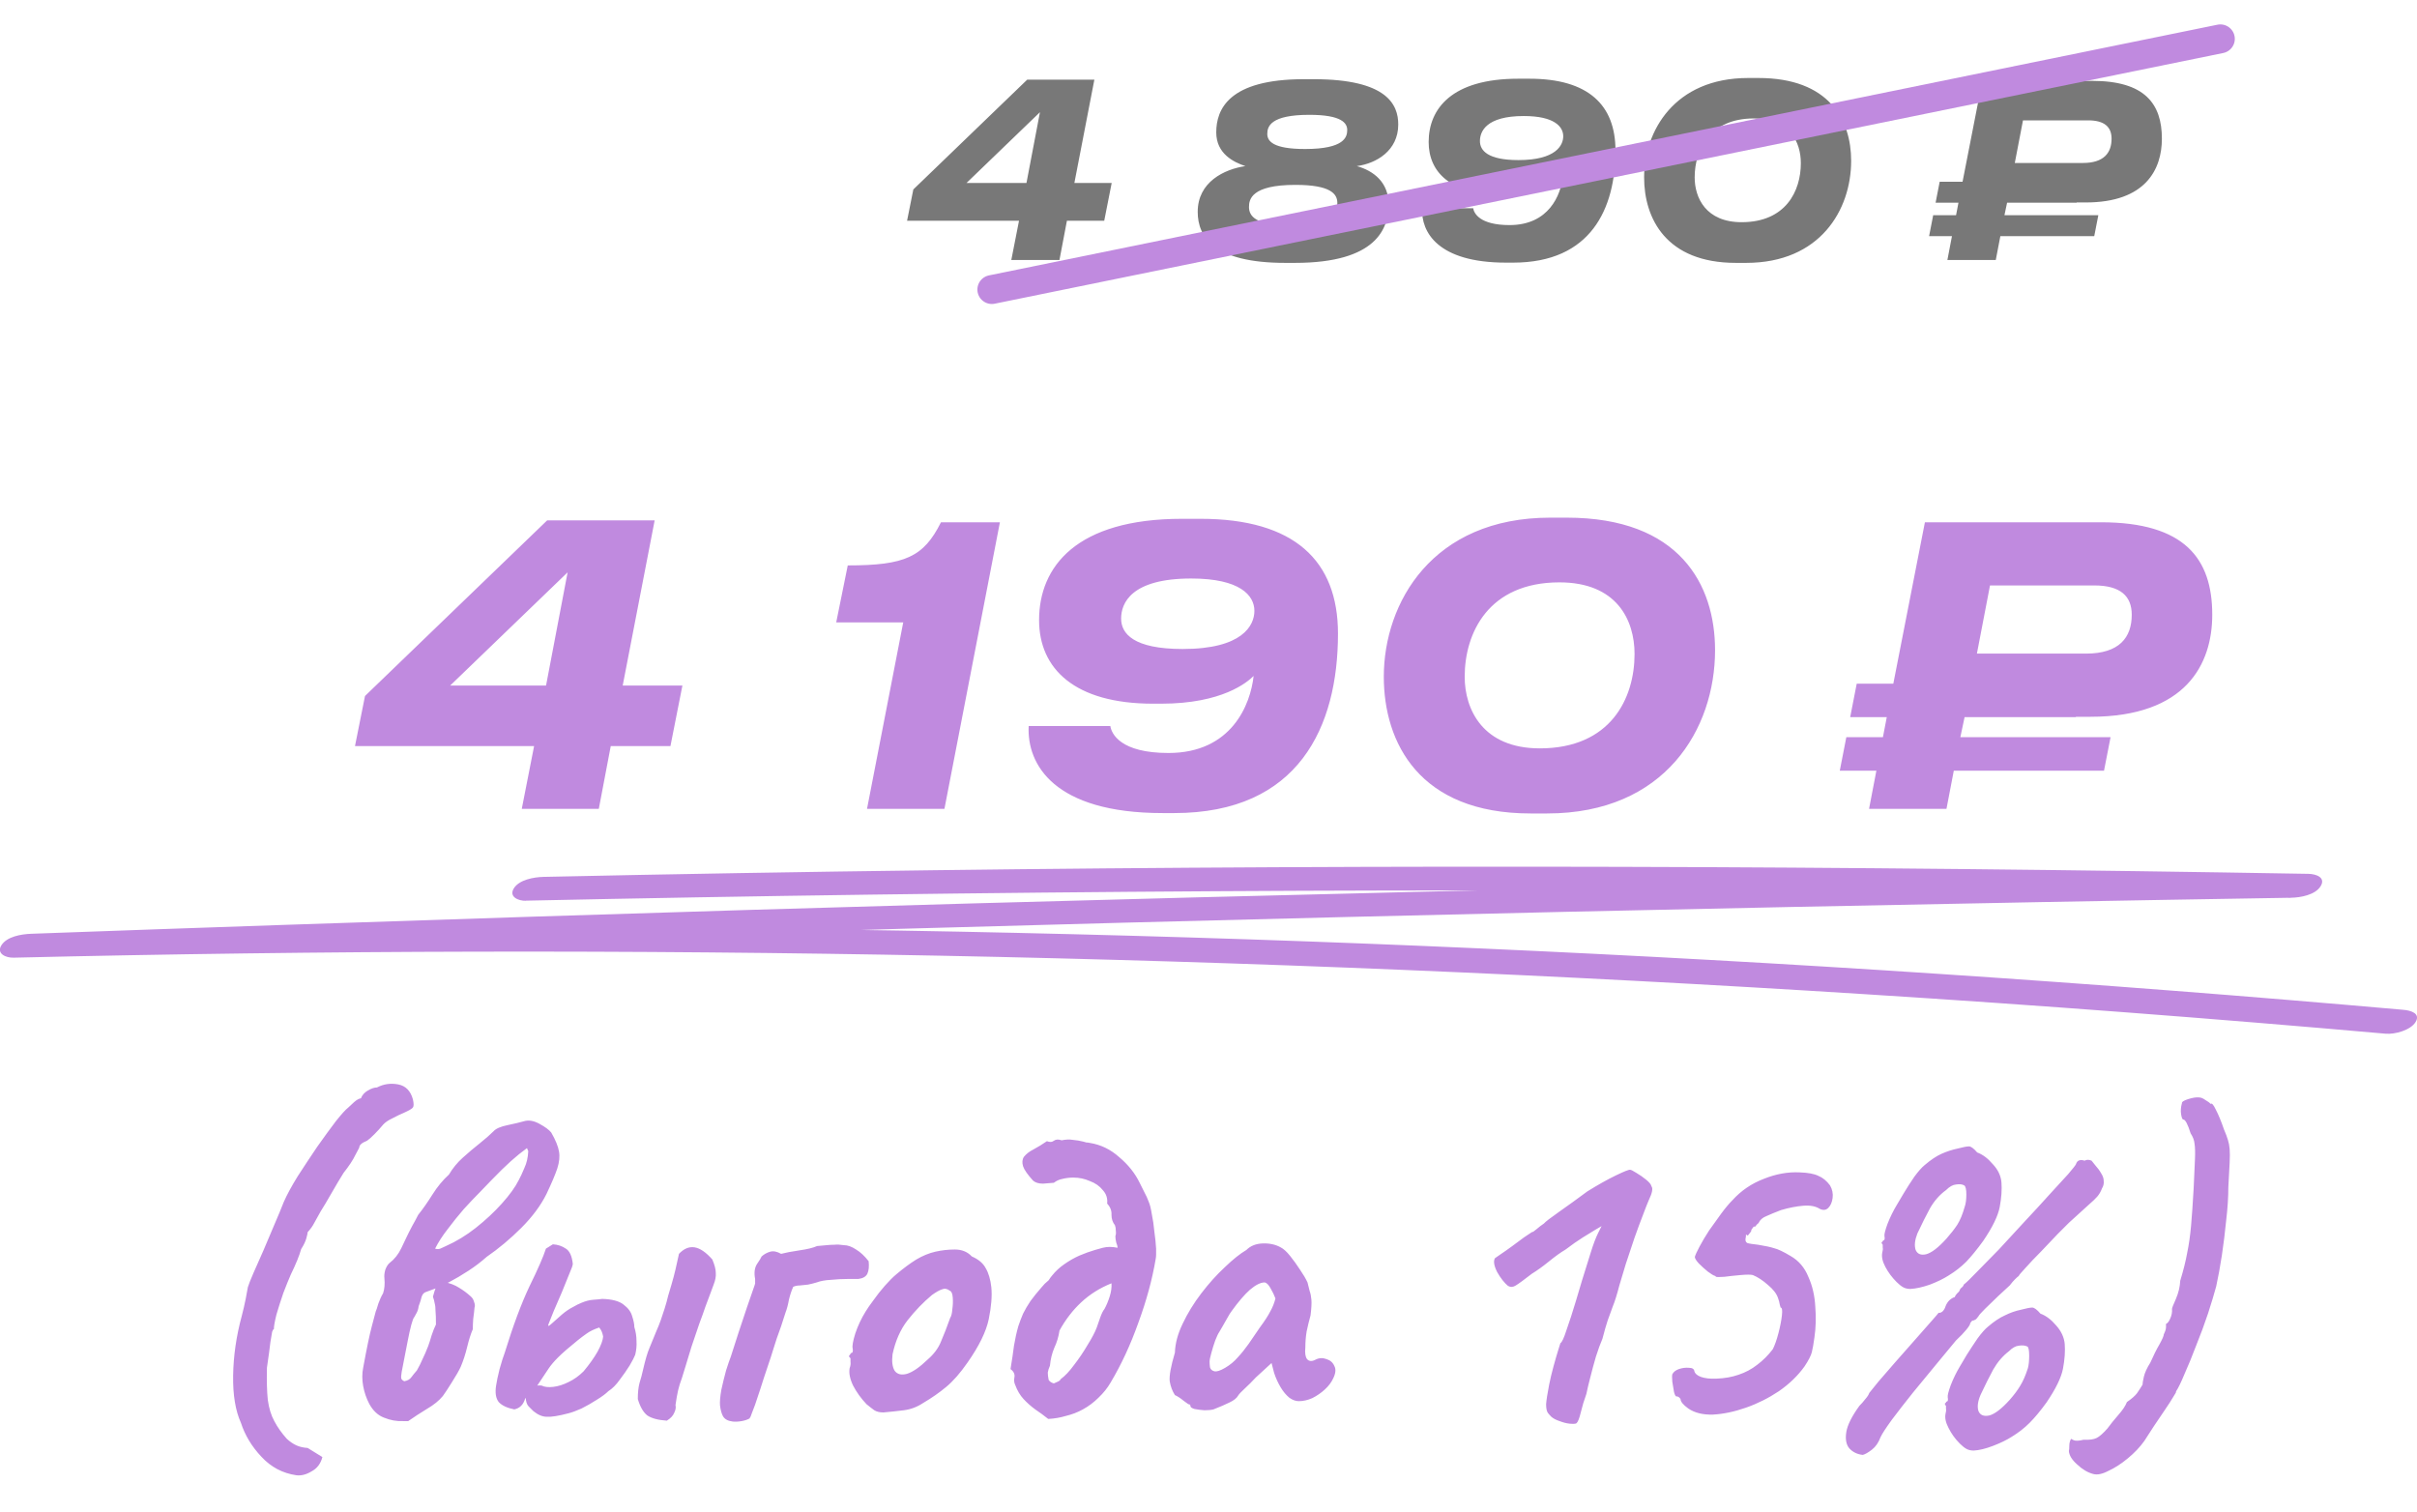
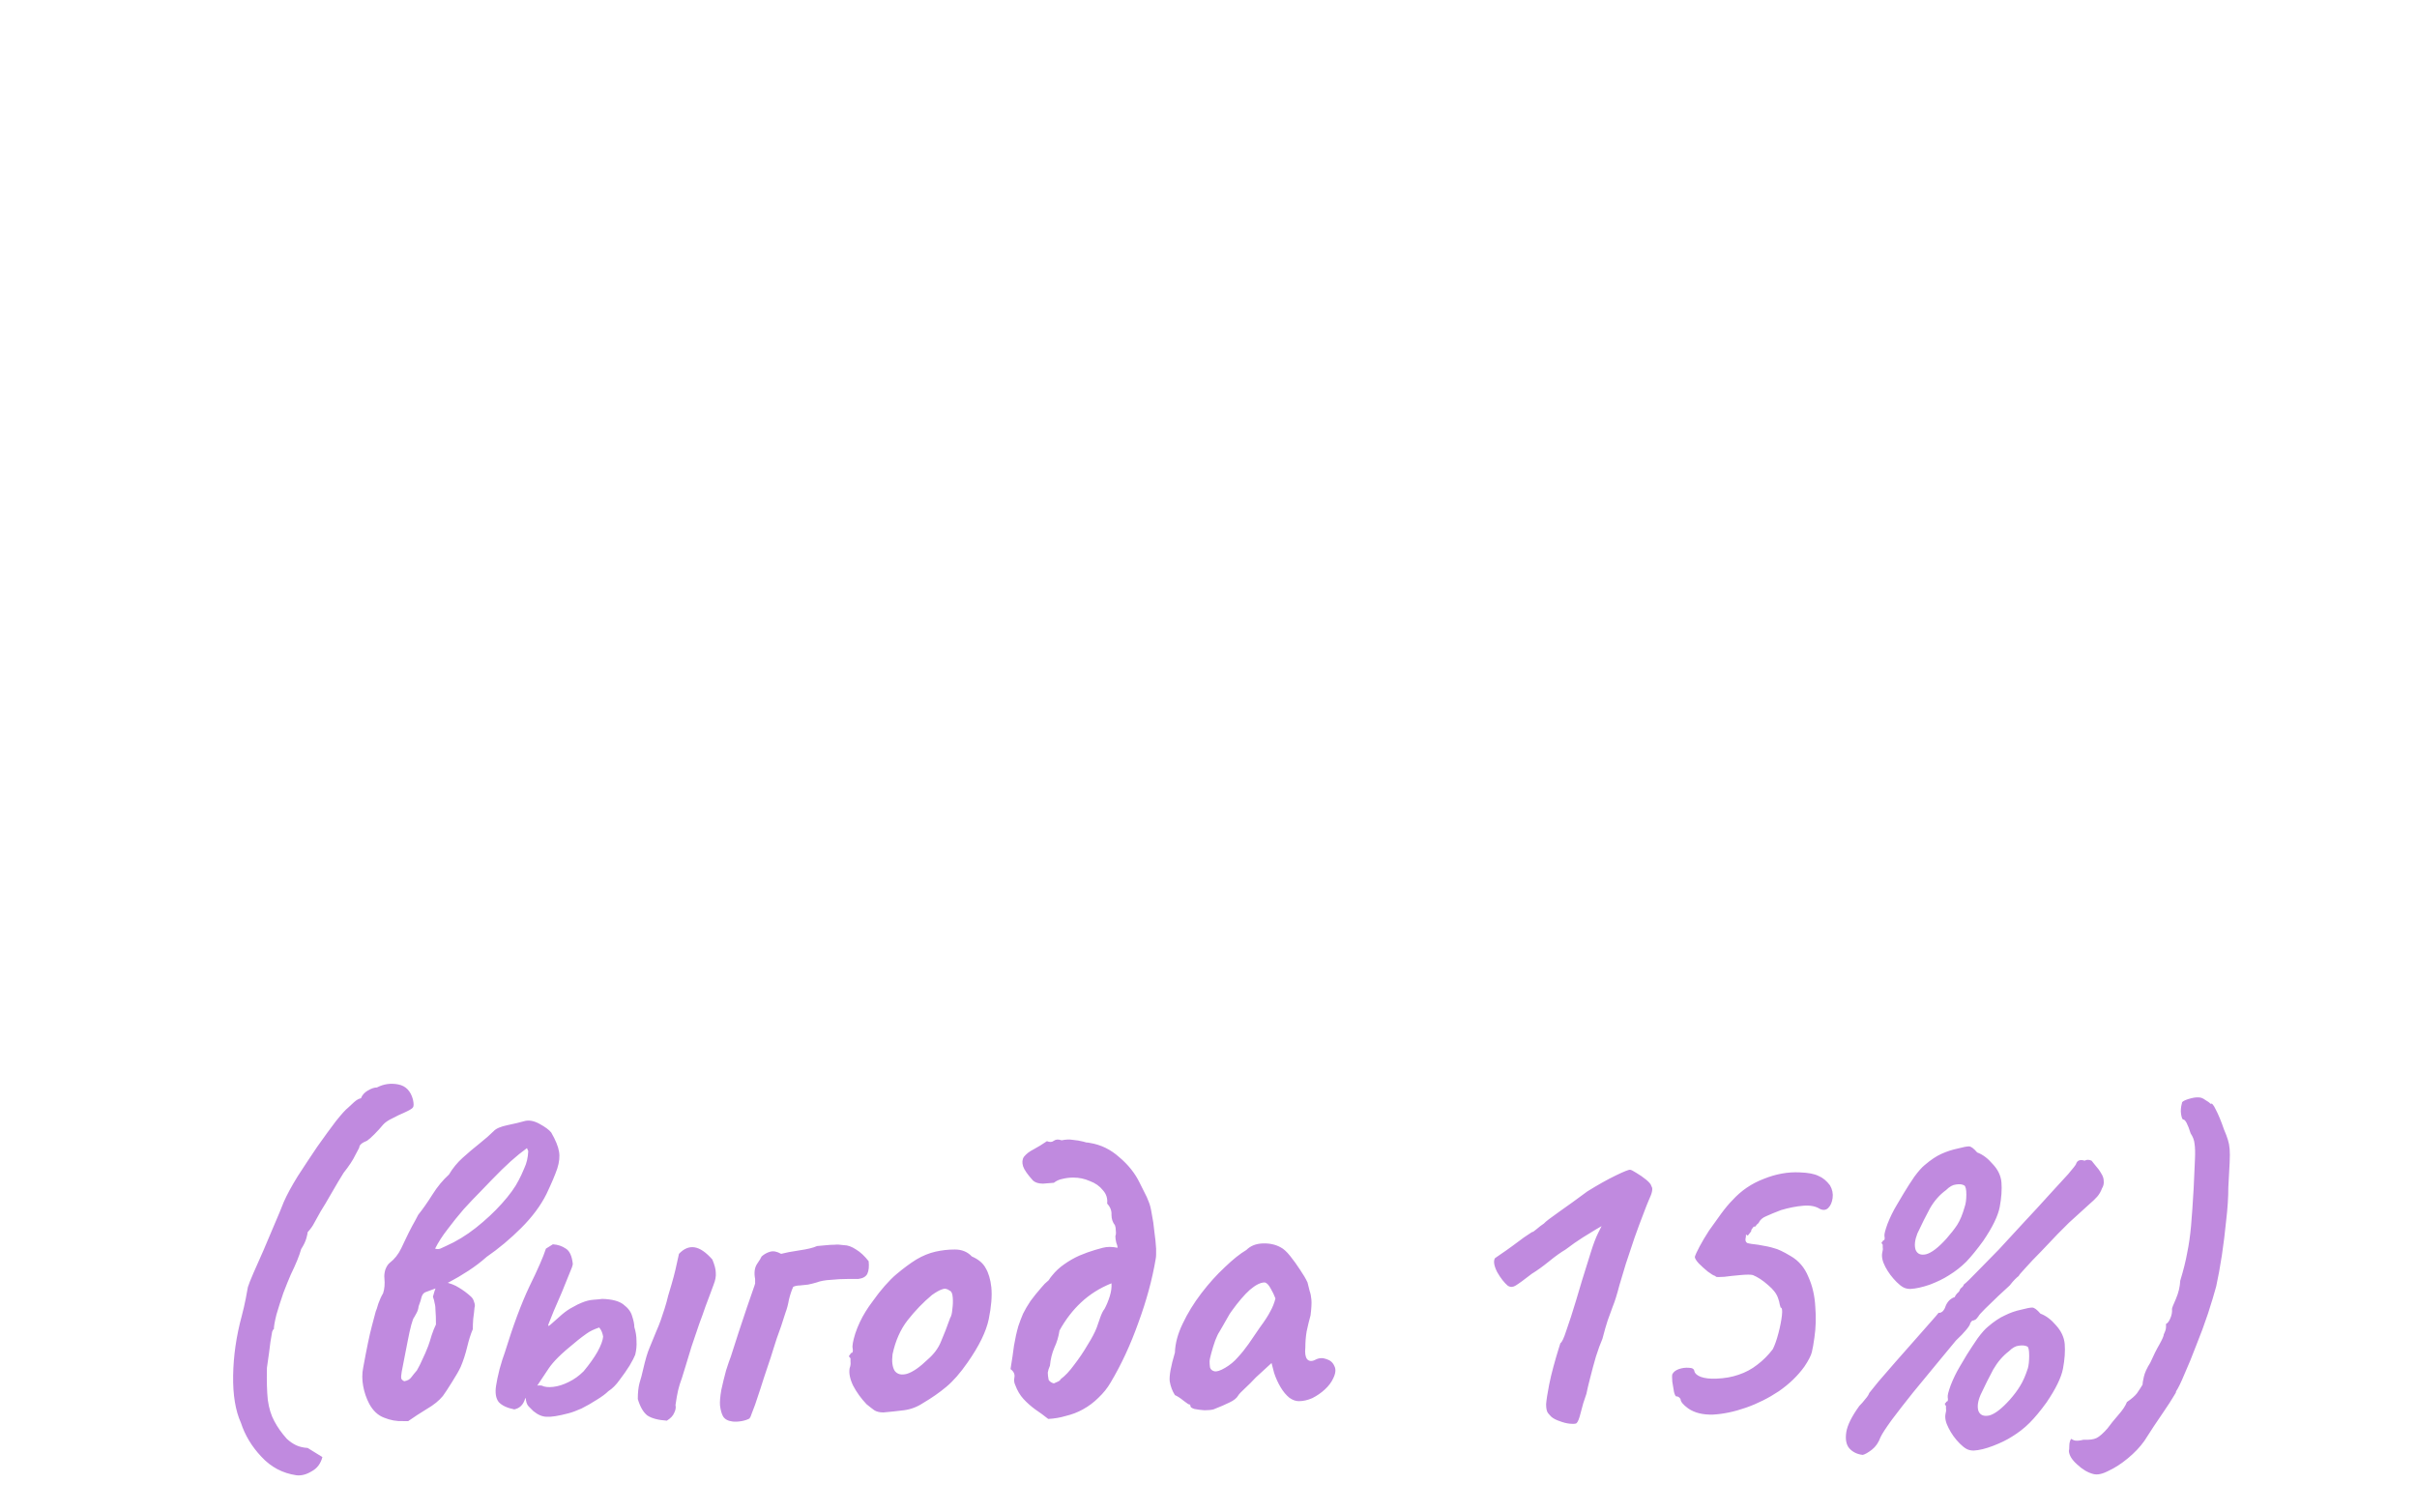
<svg xmlns="http://www.w3.org/2000/svg" width="251" height="157" viewBox="0 0 251 157" fill="none">
-   <path d="M94.197 22.925L94.847 19.675L106.672 8.275H113.647L111.572 19H115.447L114.672 22.925H110.797L110.022 27H105.022L105.822 22.925H94.197ZM106.597 19L107.997 11.65L100.372 19H106.597ZM134.48 27.3H133.455C126.055 27.3 124.38 24.6 124.38 22C124.38 18.9 127.13 17.575 129.33 17.25C128.13 16.85 126.305 15.975 126.305 13.75C126.305 11.35 127.605 8.225 135.405 8.225H136.43C144.055 8.225 145.205 10.875 145.205 12.925C145.205 15.65 142.93 16.975 140.905 17.25C142.605 17.725 144.205 18.9 144.205 21.225C144.205 23.7 142.98 27.3 134.48 27.3ZM135.53 15.475C139.655 15.475 139.905 14.2 139.905 13.5C139.905 12.8 139.355 11.925 135.98 11.925C131.955 11.925 131.605 13.125 131.605 13.9C131.605 14.65 132.18 15.475 135.53 15.475ZM134.03 23.425C138.355 23.425 138.88 22.075 138.88 21.075C138.88 20.15 138.205 19.2 134.53 19.2C129.93 19.2 129.705 20.725 129.705 21.5C129.705 22.4 130.33 23.425 134.03 23.425ZM162.338 14.15C162.338 13.15 161.413 12.05 158.238 12.05C154.338 12.05 153.688 13.65 153.688 14.65C153.688 15.625 154.488 16.625 157.688 16.625C161.563 16.625 162.338 15.1 162.338 14.15ZM156.763 23.375C160.863 23.375 162.088 20.225 162.288 18.375C161.888 18.775 160.263 20.175 156.288 20.175H155.763C150.663 20.175 148.363 17.9 148.363 14.75C148.363 11.275 150.788 8.175 157.638 8.175H158.838C164.938 8.175 167.763 10.9 167.763 15.625C167.763 21.675 165.213 27.275 157.138 27.275H156.388C149.313 27.275 147.563 24.1 147.688 21.625H152.988C153.063 22.125 153.638 23.375 156.763 23.375ZM181.538 8.1H182.613C189.938 8.1 192.238 12.45 192.238 16.7C192.238 21.8 189.013 27.3 181.338 27.3H180.263C173.038 27.3 170.738 22.7 170.738 18.425C170.738 13.625 173.888 8.1 181.538 8.1ZM175.988 18.425C175.988 20.55 177.163 23.075 180.863 23.075C185.463 23.075 187.013 19.825 187.013 16.95C187.013 14.75 185.863 12.3 182.138 12.3C177.538 12.3 175.988 15.575 175.988 18.425ZM208.157 22.35H217.907L217.482 24.525H207.732L207.257 27H202.232L202.707 24.525H200.332L200.757 22.35H203.132L203.382 21.05H201.007L201.432 18.875H203.807L205.857 8.4H217.282C222.732 8.4 224.507 10.775 224.507 14.4C224.507 17.6 222.807 21.025 216.607 21.025H215.657V21.05H208.432L208.157 22.35ZM210.082 12.5L209.232 16.925H216.307C218.482 16.925 219.282 15.875 219.282 14.4C219.282 13.2 218.557 12.5 216.857 12.5H210.082Z" fill="#787878" />
-   <path d="M103 30.07L230.579 4.035" stroke="#C08ADF" stroke-width="3" stroke-linecap="round" />
  <path d="M30.78 153.21C29.34 153 28.125 152.355 27.135 151.275C26.145 150.225 25.44 149.055 25.02 147.765C24.45 146.505 24.18 144.87 24.21 142.86C24.24 140.82 24.54 138.75 25.11 136.65C25.26 136.08 25.395 135.495 25.515 134.895C25.635 134.295 25.71 133.89 25.74 133.68C25.83 133.38 26.025 132.885 26.325 132.195C26.625 131.505 26.97 130.725 27.36 129.855C27.75 128.955 28.125 128.07 28.485 127.2C28.875 126.3 29.205 125.505 29.475 124.815C29.805 124.065 30.285 123.18 30.915 122.16C31.575 121.14 32.25 120.12 32.94 119.1C33.66 118.08 34.305 117.195 34.875 116.445C35.475 115.695 35.895 115.23 36.135 115.05C36.285 114.9 36.495 114.705 36.765 114.465C37.035 114.225 37.275 114.09 37.485 114.06C37.605 113.73 37.845 113.46 38.205 113.25C38.565 113.04 38.88 112.935 39.15 112.935C39.84 112.575 40.575 112.47 41.355 112.62C42.135 112.77 42.645 113.295 42.885 114.195C42.975 114.615 42.975 114.885 42.885 115.005C42.825 115.125 42.495 115.32 41.895 115.59C41.595 115.71 41.22 115.89 40.77 116.13C40.32 116.34 39.99 116.565 39.78 116.805C39.51 117.135 39.21 117.465 38.88 117.795C38.55 118.125 38.295 118.35 38.115 118.47C37.575 118.68 37.305 118.92 37.305 119.19C37.305 119.19 37.17 119.445 36.9 119.955C36.66 120.465 36.255 121.08 35.685 121.8C35.325 122.37 34.905 123.075 34.425 123.915C33.945 124.755 33.57 125.385 33.3 125.805C33.03 126.285 32.805 126.69 32.625 127.02C32.475 127.32 32.25 127.635 31.95 127.965C31.95 128.055 31.905 128.265 31.815 128.595C31.725 128.925 31.545 129.3 31.275 129.72C31.095 130.38 30.735 131.265 30.195 132.375C29.985 132.855 29.73 133.485 29.43 134.265C29.16 135.045 28.92 135.795 28.71 136.515C28.53 137.235 28.44 137.745 28.44 138.045C28.38 138.045 28.32 138.135 28.26 138.315C28.23 138.465 28.17 138.825 28.08 139.395C28.02 139.935 27.9 140.82 27.72 142.05C27.69 143.4 27.72 144.51 27.81 145.38C27.93 146.25 28.155 146.985 28.485 147.585C28.815 148.215 29.25 148.83 29.79 149.43C30.12 149.73 30.45 149.955 30.78 150.105C31.11 150.255 31.5 150.345 31.95 150.375L33.48 151.32C33.3 152.01 32.925 152.505 32.355 152.805C31.815 153.135 31.29 153.27 30.78 153.21ZM41.853 147.585C41.194 147.615 40.533 147.495 39.873 147.225C39.243 146.985 38.733 146.505 38.343 145.785C38.044 145.215 37.834 144.6 37.714 143.94C37.593 143.28 37.593 142.65 37.714 142.05C38.074 140.07 38.373 138.63 38.614 137.73C38.853 136.83 38.989 136.32 39.019 136.2C39.078 136.08 39.169 135.81 39.288 135.39C39.438 134.97 39.603 134.61 39.783 134.31C39.934 133.86 39.978 133.335 39.919 132.735C39.889 132.495 39.919 132.21 40.008 131.88C40.129 131.55 40.279 131.31 40.459 131.16C40.968 130.77 41.373 130.26 41.673 129.63C41.764 129.42 41.913 129.105 42.123 128.685C42.334 128.235 42.559 127.785 42.798 127.335C43.069 126.855 43.279 126.465 43.428 126.165C43.908 125.565 44.404 124.86 44.913 124.05C45.423 123.24 45.993 122.55 46.623 121.98C47.014 121.32 47.493 120.735 48.063 120.225C48.663 119.685 49.248 119.19 49.819 118.74C50.419 118.26 50.898 117.84 51.258 117.48C51.498 117.21 51.978 117 52.699 116.85C53.419 116.7 53.989 116.565 54.408 116.445C54.889 116.295 55.428 116.385 56.029 116.715C56.629 117.045 57.033 117.345 57.243 117.615C57.694 118.395 57.964 119.055 58.053 119.595C58.144 120.105 58.084 120.69 57.873 121.35C57.663 121.98 57.288 122.865 56.748 124.005C56.148 125.205 55.279 126.375 54.139 127.515C52.998 128.655 51.798 129.66 50.538 130.53C49.968 131.04 49.339 131.52 48.648 131.97C47.959 132.42 47.298 132.81 46.669 133.14C46.279 133.35 45.873 133.545 45.453 133.725C45.063 133.875 44.658 134.025 44.239 134.175C44.029 134.235 43.879 134.4 43.788 134.67C43.728 134.94 43.623 135.27 43.474 135.66C43.444 135.93 43.368 136.17 43.248 136.38C43.158 136.56 43.084 136.695 43.023 136.785C42.934 136.875 42.828 137.145 42.709 137.595C42.589 138.045 42.468 138.585 42.349 139.215C42.228 139.845 42.108 140.46 41.989 141.06C41.868 141.66 41.779 142.125 41.718 142.455C41.658 142.785 41.644 143.025 41.673 143.175C41.733 143.295 41.839 143.385 41.989 143.445C42.319 143.385 42.559 143.25 42.709 143.04C42.889 142.8 43.084 142.56 43.294 142.32C43.533 141.9 43.728 141.51 43.879 141.15C44.059 140.79 44.254 140.34 44.464 139.8C44.584 139.47 44.703 139.095 44.824 138.675C44.974 138.225 45.123 137.85 45.273 137.55C45.273 136.92 45.258 136.455 45.228 136.155C45.228 135.825 45.199 135.555 45.139 135.345C45.108 135.135 45.048 134.91 44.959 134.67C45.169 133.86 45.364 133.395 45.544 133.275C45.724 133.125 45.919 133.08 46.129 133.14C46.728 133.26 47.239 133.455 47.658 133.725C48.108 133.995 48.514 134.295 48.873 134.625C49.053 134.775 49.173 134.97 49.233 135.21C49.324 135.45 49.339 135.645 49.279 135.795C49.248 136.155 49.203 136.545 49.144 136.965C49.114 137.355 49.099 137.715 49.099 138.045C48.889 138.525 48.694 139.14 48.514 139.89C48.334 140.64 48.108 141.33 47.839 141.96C47.658 142.35 47.358 142.875 46.938 143.535C46.548 144.165 46.233 144.645 45.993 144.975C45.603 145.455 45.048 145.905 44.328 146.325C43.639 146.745 42.993 147.165 42.394 147.585H41.853ZM45.184 129.675C45.364 129.735 45.544 129.735 45.724 129.675C45.934 129.585 46.129 129.495 46.309 129.405C47.389 128.925 48.423 128.295 49.413 127.515C50.434 126.705 51.334 125.865 52.114 124.995C52.923 124.095 53.508 123.285 53.868 122.565C54.048 122.235 54.243 121.815 54.453 121.305C54.694 120.795 54.828 120.21 54.858 119.55L54.724 119.235C54.184 119.625 53.629 120.075 53.059 120.585C52.489 121.095 51.813 121.755 51.033 122.565C50.733 122.865 50.328 123.285 49.819 123.825C49.309 124.335 48.754 124.92 48.154 125.58C47.584 126.24 47.029 126.93 46.489 127.65C45.949 128.34 45.514 129.015 45.184 129.675ZM59.034 146.775C58.014 147.045 57.264 147.165 56.784 147.135C56.334 147.135 55.869 146.94 55.389 146.55C55.239 146.4 55.074 146.235 54.894 146.055C54.714 145.875 54.609 145.545 54.579 145.065C54.549 144.855 54.669 144.6 54.939 144.3C55.239 143.97 55.674 143.835 56.244 143.895C56.544 144.045 56.949 144.09 57.459 144.03C57.969 143.97 58.494 143.805 59.034 143.535C59.604 143.265 60.129 142.89 60.609 142.41C61.209 141.69 61.689 141.015 62.049 140.385C62.409 139.725 62.604 139.2 62.634 138.81C62.604 138.63 62.559 138.465 62.499 138.315C62.439 138.165 62.349 138.015 62.229 137.865C61.689 138.045 61.254 138.255 60.924 138.495C60.624 138.705 60.324 138.93 60.024 139.17C59.094 139.92 58.404 140.52 57.954 140.97C57.534 141.39 57.204 141.78 56.964 142.14C56.724 142.5 56.424 142.95 56.064 143.49C55.824 143.88 55.539 144.24 55.209 144.57C54.879 144.87 54.654 145.095 54.534 145.245C54.354 145.875 53.979 146.25 53.409 146.37C52.659 146.22 52.119 145.965 51.789 145.605C51.489 145.215 51.399 144.645 51.519 143.895C51.579 143.475 51.699 142.905 51.879 142.185C52.089 141.435 52.269 140.865 52.419 140.475C53.289 137.655 54.144 135.36 54.984 133.59C55.854 131.82 56.424 130.515 56.694 129.675L57.414 129.225C57.924 129.255 58.374 129.405 58.764 129.675C59.154 129.915 59.394 130.44 59.484 131.25C59.484 131.4 59.364 131.745 59.124 132.285C58.914 132.825 58.659 133.455 58.359 134.175C58.059 134.865 57.774 135.525 57.504 136.155C57.264 136.755 57.084 137.205 56.964 137.505C56.874 137.745 56.949 137.76 57.189 137.55C57.459 137.31 57.849 136.965 58.359 136.515C58.749 136.185 59.124 135.93 59.484 135.75C59.844 135.54 60.144 135.39 60.384 135.3C60.804 135.12 61.209 135.015 61.599 134.985C62.019 134.955 62.334 134.925 62.544 134.895C63.564 134.925 64.299 135.12 64.749 135.48C65.229 135.84 65.529 136.245 65.649 136.695C65.799 137.145 65.874 137.52 65.874 137.82C66.024 138.3 66.099 138.78 66.099 139.26C66.129 139.74 66.084 140.22 65.964 140.7C65.874 140.94 65.679 141.315 65.379 141.825C65.079 142.305 64.734 142.8 64.344 143.31C63.984 143.82 63.594 144.21 63.174 144.48C62.904 144.75 62.499 145.05 61.959 145.38C61.449 145.71 60.924 146.01 60.384 146.28C59.844 146.52 59.394 146.685 59.034 146.775ZM69.249 147.54C68.349 147.48 67.674 147.3 67.224 147C66.804 146.67 66.474 146.1 66.234 145.29C66.234 144.63 66.294 144.075 66.414 143.625C66.564 143.145 66.684 142.695 66.774 142.275C67.014 141.225 67.239 140.46 67.449 139.98C67.659 139.47 67.899 138.885 68.169 138.225C68.319 137.895 68.469 137.52 68.619 137.1C68.769 136.68 68.904 136.275 69.024 135.885C69.174 135.405 69.294 134.97 69.384 134.58C69.504 134.16 69.624 133.755 69.744 133.365C69.894 132.855 70.029 132.345 70.149 131.835C70.269 131.325 70.389 130.785 70.509 130.215C71.019 129.675 71.559 129.45 72.129 129.54C72.699 129.63 73.314 130.05 73.974 130.8C74.214 131.37 74.334 131.835 74.334 132.195C74.364 132.555 74.289 132.96 74.109 133.41C74.049 133.56 73.944 133.845 73.794 134.265C73.644 134.655 73.464 135.135 73.254 135.705C73.074 136.245 72.864 136.83 72.624 137.46C72.354 138.24 72.084 139.035 71.814 139.845C71.574 140.625 71.364 141.315 71.184 141.915C71.004 142.485 70.884 142.875 70.824 143.085C70.644 143.565 70.509 144 70.419 144.39C70.329 144.78 70.239 145.29 70.149 145.92C70.209 146.16 70.164 146.43 70.014 146.73C69.894 147.03 69.639 147.3 69.249 147.54ZM74.772 145.965C74.742 145.575 74.787 145.035 74.907 144.345C75.057 143.655 75.222 142.98 75.402 142.32C75.612 141.66 75.777 141.18 75.897 140.88C76.167 140.04 76.437 139.2 76.707 138.36C77.007 137.49 77.292 136.635 77.562 135.795C77.862 134.955 78.132 134.175 78.372 133.455C78.372 133.425 78.372 133.41 78.372 133.41C78.402 133.38 78.417 133.35 78.417 133.32C78.417 133.29 78.417 133.26 78.417 133.23C78.417 133.17 78.417 133.11 78.417 133.05C78.417 132.99 78.417 132.915 78.417 132.825C78.297 132.195 78.357 131.685 78.597 131.295C78.867 130.905 79.032 130.635 79.092 130.485C79.362 130.245 79.662 130.08 79.992 129.99C80.322 129.9 80.697 129.975 81.117 130.215C81.567 130.095 82.197 129.975 83.007 129.855C83.847 129.735 84.462 129.585 84.852 129.405C85.242 129.375 85.572 129.345 85.842 129.315C86.112 129.285 86.382 129.27 86.652 129.27C86.922 129.24 87.252 129.255 87.642 129.315C88.032 129.315 88.452 129.465 88.902 129.765C89.352 130.035 89.787 130.44 90.207 130.98C90.267 131.52 90.222 131.955 90.072 132.285C89.922 132.585 89.607 132.765 89.127 132.825C88.947 132.825 88.572 132.825 88.002 132.825C87.462 132.825 86.892 132.855 86.292 132.915C85.692 132.945 85.197 133.035 84.807 133.185C84.507 133.275 84.207 133.35 83.907 133.41C83.607 133.44 83.322 133.47 83.052 133.5C82.812 133.5 82.587 133.545 82.377 133.635C82.197 134.025 82.047 134.475 81.927 134.985C81.837 135.495 81.717 135.945 81.567 136.335C81.417 136.815 81.267 137.28 81.117 137.73C80.967 138.15 80.817 138.57 80.667 138.99C80.547 139.38 80.427 139.755 80.307 140.115C80.127 140.715 79.947 141.27 79.767 141.78C79.617 142.26 79.467 142.71 79.317 143.13C79.197 143.52 79.077 143.895 78.957 144.255C78.747 144.915 78.567 145.455 78.417 145.875C78.267 146.265 78.147 146.58 78.057 146.82C77.997 147.03 77.922 147.195 77.832 147.315C77.622 147.435 77.352 147.525 77.022 147.585C76.692 147.645 76.377 147.66 76.077 147.63C75.597 147.57 75.267 147.39 75.087 147.09C74.937 146.82 74.832 146.445 74.772 145.965ZM91.742 146.685C91.352 146.685 91.037 146.61 90.797 146.46C90.587 146.31 90.317 146.1 89.987 145.83C89.417 145.23 88.952 144.585 88.592 143.895C88.262 143.205 88.142 142.605 88.232 142.095C88.322 141.855 88.352 141.63 88.322 141.42C88.322 141.18 88.322 141.06 88.322 141.06C88.172 140.91 88.127 140.82 88.187 140.79C88.247 140.73 88.307 140.64 88.367 140.52C88.547 140.52 88.607 140.355 88.547 140.025C88.487 139.785 88.577 139.275 88.817 138.495C89.087 137.685 89.447 136.92 89.897 136.2C90.077 135.9 90.347 135.51 90.707 135.03C91.067 134.52 91.457 134.025 91.877 133.545C92.327 133.035 92.732 132.63 93.092 132.33C93.842 131.7 94.532 131.19 95.162 130.8C95.822 130.41 96.482 130.14 97.142 129.99C97.802 129.84 98.477 129.765 99.167 129.765C99.887 129.765 100.472 130.005 100.922 130.485C101.612 130.785 102.092 131.19 102.362 131.7C102.662 132.21 102.857 132.87 102.947 133.68C103.037 134.58 102.947 135.69 102.677 137.01C102.407 138.3 101.672 139.8 100.472 141.51C99.722 142.59 98.987 143.43 98.267 144.03C97.547 144.63 96.752 145.185 95.882 145.695C95.252 146.115 94.577 146.37 93.857 146.46C93.137 146.55 92.432 146.625 91.742 146.685ZM96.332 141.195C96.992 140.625 97.457 139.995 97.727 139.305C98.027 138.615 98.342 137.805 98.672 136.875C98.792 136.695 98.867 136.395 98.897 135.975C98.957 135.555 98.972 135.15 98.942 134.76C98.912 134.34 98.807 134.1 98.627 134.04C98.357 133.83 98.087 133.785 97.817 133.905C97.547 133.995 97.202 134.19 96.782 134.49C95.882 135.24 95.042 136.11 94.262 137.1C93.512 138.06 92.987 139.245 92.687 140.655C92.597 141.405 92.672 141.975 92.912 142.365C93.182 142.725 93.602 142.83 94.172 142.68C94.772 142.5 95.492 142.005 96.332 141.195ZM105.435 143.85C105.315 143.61 105.285 143.34 105.345 143.04C105.405 142.71 105.27 142.425 104.94 142.185C105.09 141.285 105.21 140.475 105.3 139.755C105.42 139.035 105.57 138.36 105.75 137.73C105.9 137.28 106.065 136.845 106.245 136.425C106.455 136.005 106.71 135.57 107.01 135.12C107.34 134.67 107.715 134.205 108.135 133.725C108.255 133.575 108.375 133.44 108.495 133.32C108.645 133.2 108.78 133.08 108.9 132.96C108.96 132.87 109.02 132.78 109.08 132.69C109.14 132.6 109.2 132.525 109.26 132.465C109.62 132.015 110.04 131.625 110.52 131.295C111.03 130.935 111.555 130.635 112.095 130.395C112.665 130.155 113.205 129.96 113.715 129.81C114.015 129.72 114.285 129.645 114.525 129.585C114.765 129.525 115.005 129.495 115.245 129.495C115.485 129.495 115.755 129.525 116.055 129.585C116.055 129.435 116.01 129.255 115.92 129.045C115.86 128.805 115.83 128.58 115.83 128.37C115.89 128.22 115.905 128.04 115.875 127.83C115.875 127.59 115.845 127.395 115.785 127.245C115.545 126.945 115.425 126.585 115.425 126.165C115.455 125.745 115.305 125.355 114.975 124.995C115.035 124.455 114.885 123.99 114.525 123.6C114.195 123.18 113.745 122.865 113.175 122.655C112.635 122.415 112.065 122.295 111.465 122.295C111.075 122.295 110.7 122.34 110.34 122.43C110.01 122.49 109.71 122.625 109.44 122.835C109.17 122.865 108.795 122.895 108.315 122.925C107.865 122.925 107.52 122.82 107.28 122.61C106.71 121.98 106.365 121.485 106.245 121.125C106.125 120.735 106.155 120.405 106.335 120.135C106.575 119.835 106.905 119.58 107.325 119.37C107.775 119.13 108.24 118.845 108.72 118.515C109.02 118.635 109.26 118.62 109.44 118.47C109.65 118.32 109.92 118.305 110.25 118.425C110.67 118.335 111.06 118.32 111.42 118.38C111.78 118.41 112.14 118.47 112.5 118.56C112.62 118.59 112.725 118.62 112.815 118.65C112.935 118.65 113.055 118.665 113.175 118.695C114.315 118.875 115.335 119.37 116.235 120.18C117.165 120.96 117.87 121.845 118.35 122.835C118.5 123.135 118.665 123.465 118.845 123.825C119.025 124.155 119.175 124.485 119.295 124.815C119.415 125.085 119.52 125.505 119.61 126.075C119.73 126.645 119.82 127.26 119.88 127.92C119.97 128.55 120.03 129.135 120.06 129.675C120.06 129.885 120.06 130.08 120.06 130.26C120.06 130.44 120.045 130.605 120.015 130.755C119.655 132.885 119.055 135.09 118.215 137.37C117.405 139.65 116.445 141.72 115.335 143.58C115.005 144.15 114.585 144.675 114.075 145.155C113.595 145.635 113.055 146.04 112.455 146.37C111.915 146.67 111.33 146.895 110.7 147.045C110.1 147.225 109.485 147.33 108.855 147.36C108.405 147 107.955 146.67 107.505 146.37C107.055 146.04 106.65 145.68 106.29 145.29C105.93 144.9 105.645 144.42 105.435 143.85ZM109.44 143.67C109.59 143.61 109.725 143.55 109.845 143.49C109.995 143.43 110.1 143.34 110.16 143.22C110.61 142.89 111.075 142.395 111.555 141.735C112.065 141.075 112.53 140.385 112.95 139.665C113.4 138.945 113.715 138.345 113.895 137.865C113.985 137.595 114.105 137.25 114.255 136.83C114.405 136.41 114.555 136.11 114.705 135.93C114.915 135.54 115.095 135.105 115.245 134.625C115.395 134.145 115.455 133.695 115.425 133.275C114.225 133.755 113.175 134.415 112.275 135.255C111.405 136.065 110.655 137.04 110.025 138.18C109.935 138.81 109.755 139.41 109.485 139.98C109.245 140.55 109.095 141.165 109.035 141.825C108.915 142.095 108.84 142.335 108.81 142.545C108.81 142.755 108.84 143.01 108.9 143.31C108.96 143.4 109.035 143.475 109.125 143.535C109.215 143.595 109.32 143.64 109.44 143.67ZM126.017 146.37C125.777 146.43 125.462 146.46 125.072 146.46C124.682 146.43 124.337 146.385 124.037 146.325C123.767 146.235 123.632 146.145 123.632 146.055C123.632 145.905 123.557 145.83 123.407 145.83C123.407 145.83 123.242 145.71 122.912 145.47C122.582 145.2 122.282 145.005 122.012 144.885C121.742 144.465 121.562 143.985 121.472 143.445C121.412 142.875 121.592 141.885 122.012 140.475C122.042 139.515 122.312 138.51 122.822 137.46C123.332 136.38 123.977 135.33 124.757 134.31C125.537 133.29 126.347 132.39 127.187 131.61C128.027 130.8 128.777 130.2 129.437 129.81C129.857 129.39 130.412 129.165 131.102 129.135C131.822 129.105 132.452 129.24 132.992 129.54C133.292 129.69 133.622 129.99 133.982 130.44C134.342 130.89 134.687 131.37 135.017 131.88C135.347 132.36 135.602 132.795 135.782 133.185C135.872 133.515 135.947 133.815 136.007 134.085C136.097 134.325 136.157 134.625 136.187 134.985C136.217 135.345 136.187 135.885 136.097 136.605C135.947 137.145 135.812 137.7 135.692 138.27C135.602 138.81 135.557 139.365 135.557 139.935C135.497 140.505 135.557 140.91 135.737 141.15C135.947 141.39 136.247 141.405 136.637 141.195C136.997 141.015 137.372 141 137.762 141.15C138.152 141.27 138.422 141.51 138.572 141.87C138.752 142.2 138.707 142.635 138.437 143.175C138.257 143.565 137.972 143.94 137.582 144.3C137.192 144.66 136.757 144.96 136.277 145.2C135.797 145.41 135.332 145.515 134.882 145.515C134.552 145.515 134.222 145.395 133.892 145.155C133.562 144.885 133.262 144.525 132.992 144.075C132.722 143.625 132.497 143.13 132.317 142.59L132.047 141.555L130.427 143.04C130.037 143.46 129.647 143.85 129.257 144.21C128.897 144.54 128.672 144.78 128.582 144.93C128.432 145.2 128.132 145.44 127.682 145.65C127.262 145.86 126.707 146.1 126.017 146.37ZM127.232 142.05C127.742 141.75 128.177 141.39 128.537 140.97C128.927 140.55 129.302 140.085 129.662 139.575C130.022 139.035 130.412 138.465 130.832 137.865C131.342 137.175 131.702 136.62 131.912 136.2C132.152 135.78 132.332 135.33 132.452 134.85C132.332 134.52 132.167 134.175 131.957 133.815C131.747 133.425 131.537 133.215 131.327 133.185C130.907 133.185 130.397 133.44 129.797 133.95C129.227 134.46 128.597 135.195 127.907 136.155C127.787 136.305 127.637 136.545 127.457 136.875C127.277 137.205 127.097 137.52 126.917 137.82C126.767 138.09 126.662 138.27 126.602 138.36C126.512 138.48 126.377 138.765 126.197 139.215C126.047 139.635 125.912 140.07 125.792 140.52C125.672 140.94 125.612 141.24 125.612 141.42C125.612 141.6 125.627 141.795 125.657 142.005C125.717 142.215 125.867 142.35 126.107 142.41C126.347 142.47 126.722 142.35 127.232 142.05ZM163.71 147.81C163.62 147.87 163.395 147.885 163.035 147.855C162.705 147.825 162.345 147.735 161.955 147.585C161.595 147.465 161.31 147.315 161.1 147.135C160.98 147.015 160.86 146.88 160.74 146.73C160.62 146.55 160.56 146.25 160.56 145.83C160.59 145.41 160.695 144.735 160.875 143.805C160.995 143.205 161.145 142.575 161.325 141.915C161.505 141.255 161.67 140.685 161.82 140.205C161.97 139.725 162.045 139.485 162.045 139.485C162.195 139.425 162.405 138.975 162.675 138.135C162.975 137.295 163.305 136.275 163.665 135.075C163.785 134.655 163.995 133.95 164.295 132.96C164.595 131.97 164.895 131.01 165.195 130.08C165.465 129.21 165.72 128.535 165.96 128.055C166.2 127.575 166.32 127.335 166.32 127.335C166.32 127.335 166.14 127.44 165.78 127.65C165.42 127.86 164.955 128.145 164.385 128.505C163.815 128.865 163.215 129.285 162.585 129.765C162.075 130.065 161.49 130.485 160.83 131.025C160.2 131.535 159.615 131.955 159.075 132.285C158.265 132.915 157.71 133.32 157.41 133.5C157.14 133.68 156.87 133.695 156.6 133.545C156.21 133.215 155.835 132.735 155.475 132.105C155.145 131.445 155.07 130.965 155.25 130.665C155.31 130.635 155.505 130.5 155.835 130.26C156.195 130.02 156.6 129.735 157.05 129.405C157.5 129.075 157.905 128.775 158.265 128.505C158.655 128.235 158.925 128.055 159.075 127.965C159.165 127.965 159.33 127.86 159.57 127.65C159.81 127.44 160.065 127.245 160.335 127.065C160.485 126.885 161.01 126.48 161.91 125.85C162.81 125.22 163.785 124.515 164.835 123.735C165.945 123.045 166.935 122.49 167.805 122.07C168.675 121.65 169.17 121.455 169.29 121.485C169.38 121.485 169.59 121.59 169.92 121.8C170.28 122.01 170.625 122.25 170.955 122.52C171.285 122.79 171.465 123.015 171.495 123.195C171.675 123.405 171.585 123.885 171.225 124.635C171.105 124.905 170.91 125.4 170.64 126.12C170.37 126.81 170.07 127.62 169.74 128.55C169.44 129.45 169.14 130.35 168.84 131.25C168.57 132.12 168.345 132.87 168.165 133.5C167.925 134.43 167.7 135.15 167.49 135.66C167.31 136.17 167.13 136.665 166.95 137.145C166.8 137.595 166.62 138.225 166.41 139.035C166.2 139.515 165.975 140.13 165.735 140.88C165.525 141.6 165.33 142.32 165.15 143.04C164.97 143.73 164.835 144.3 164.745 144.75C164.505 145.41 164.31 146.055 164.16 146.685C164.01 147.315 163.86 147.69 163.71 147.81ZM175.329 146.28C174.789 145.89 174.519 145.56 174.519 145.29C174.399 145.11 174.264 145.02 174.114 145.02C174.024 145.05 173.934 144.9 173.844 144.57C173.784 144.24 173.724 143.88 173.664 143.49C173.634 143.1 173.634 142.845 173.664 142.725C173.784 142.485 174.009 142.305 174.339 142.185C174.699 142.065 175.044 142.02 175.374 142.05C175.734 142.05 175.929 142.17 175.959 142.41C176.019 142.65 176.244 142.845 176.634 142.995C177.054 143.145 177.594 143.205 178.254 143.175C179.094 143.145 179.859 143.01 180.549 142.77C181.269 142.53 181.914 142.185 182.484 141.735C183.084 141.285 183.624 140.745 184.104 140.115C184.314 139.695 184.509 139.14 184.689 138.45C184.869 137.76 184.989 137.145 185.049 136.605C185.109 136.065 185.064 135.795 184.914 135.795C184.914 135.795 184.884 135.69 184.824 135.48C184.794 135.27 184.734 135.045 184.644 134.805C184.494 134.355 184.149 133.905 183.609 133.455C183.069 132.975 182.544 132.63 182.034 132.42C181.824 132.36 181.389 132.36 180.729 132.42C180.069 132.48 179.514 132.54 179.064 132.6C178.584 132.63 178.299 132.63 178.209 132.6C178.149 132.54 178.119 132.51 178.119 132.51C177.969 132.48 177.714 132.33 177.354 132.06C177.024 131.79 176.709 131.505 176.409 131.205C176.139 130.905 176.004 130.68 176.004 130.53C176.064 130.32 176.229 129.96 176.499 129.45C176.769 128.94 177.099 128.385 177.489 127.785C177.909 127.185 178.329 126.6 178.749 126.03C179.169 125.46 179.559 124.995 179.919 124.635C180.819 123.645 181.899 122.91 183.159 122.43C184.419 121.92 185.664 121.695 186.894 121.755C187.764 121.785 188.409 121.905 188.829 122.115C189.279 122.295 189.684 122.625 190.044 123.105C190.284 123.525 190.374 123.96 190.314 124.41C190.254 124.86 190.104 125.205 189.864 125.445C189.624 125.685 189.324 125.715 188.964 125.535C188.544 125.265 187.974 125.16 187.254 125.22C186.534 125.28 185.769 125.43 184.959 125.67C184.329 125.91 183.819 126.12 183.429 126.3C183.039 126.45 182.769 126.69 182.619 127.02C182.499 127.11 182.409 127.2 182.349 127.29C182.319 127.38 182.244 127.41 182.124 127.38C182.124 127.38 182.079 127.44 181.989 127.56C181.899 127.65 181.854 127.755 181.854 127.875C181.704 128.055 181.599 128.19 181.539 128.28C181.509 128.34 181.434 128.31 181.314 128.19C181.314 128.19 181.314 128.235 181.314 128.325C181.314 128.415 181.299 128.52 181.269 128.64C181.239 128.85 181.299 129 181.449 129.09C181.629 129.15 182.004 129.21 182.574 129.27C183.324 129.39 183.879 129.51 184.239 129.63C184.629 129.72 185.199 129.99 185.949 130.44C186.789 130.92 187.404 131.64 187.794 132.6C188.214 133.53 188.454 134.565 188.514 135.705C188.604 136.815 188.574 137.88 188.424 138.9C188.334 139.56 188.244 140.07 188.154 140.43C188.064 140.79 187.809 141.285 187.389 141.915C186.699 142.875 185.814 143.73 184.734 144.48C183.654 145.2 182.514 145.77 181.314 146.19C180.114 146.61 178.974 146.85 177.894 146.91C176.844 146.94 175.989 146.73 175.329 146.28ZM193.446 151.095C192.876 151.035 192.411 150.81 192.051 150.42C191.721 150.03 191.616 149.46 191.736 148.71C191.856 147.99 192.306 147.09 193.086 146.01C193.326 145.77 193.536 145.53 193.716 145.29C193.926 145.05 194.061 144.84 194.121 144.66C194.271 144.48 194.586 144.09 195.066 143.49C195.576 142.89 196.161 142.215 196.821 141.465C197.511 140.685 198.186 139.92 198.846 139.17C199.506 138.42 200.061 137.79 200.511 137.28C200.991 136.74 201.261 136.425 201.321 136.335C201.441 136.365 201.576 136.32 201.726 136.2C201.876 136.05 201.981 135.87 202.041 135.66C202.131 135.42 202.266 135.21 202.446 135.03C202.656 134.85 202.836 134.745 202.986 134.715C203.046 134.565 203.136 134.43 203.256 134.31C203.406 134.19 203.496 134.07 203.526 133.95C203.556 133.86 203.616 133.785 203.706 133.725C203.826 133.635 203.901 133.53 203.931 133.41C204.201 133.2 204.651 132.765 205.281 132.105C205.941 131.445 206.706 130.665 207.576 129.765C208.446 128.835 209.331 127.875 210.231 126.885C211.161 125.895 212.016 124.965 212.796 124.095C213.606 123.225 214.266 122.505 214.776 121.935C215.286 121.335 215.556 120.99 215.586 120.9C215.706 120.51 216.006 120.39 216.486 120.54C216.696 120.42 216.936 120.42 217.206 120.54C217.206 120.54 217.326 120.69 217.566 120.99C217.836 121.29 218.046 121.575 218.196 121.845C218.376 122.115 218.466 122.385 218.466 122.655C218.496 122.925 218.436 123.18 218.286 123.42C218.166 123.75 218.001 124.035 217.791 124.275C217.611 124.485 217.296 124.785 216.846 125.175C216.426 125.565 215.766 126.165 214.866 126.975C214.656 127.185 214.266 127.575 213.696 128.145C213.156 128.715 212.571 129.33 211.941 129.99C211.311 130.62 210.771 131.19 210.321 131.7C209.871 132.18 209.646 132.45 209.646 132.51C209.556 132.57 209.421 132.69 209.241 132.87C209.091 133.02 208.911 133.23 208.701 133.5C208.461 133.71 208.071 134.07 207.531 134.58C207.021 135.06 206.556 135.51 206.136 135.93C205.716 136.35 205.491 136.605 205.461 136.695C205.401 136.755 205.341 136.83 205.281 136.92C205.221 137.01 205.101 137.085 204.921 137.145C204.861 137.115 204.786 137.16 204.696 137.28C204.636 137.37 204.606 137.415 204.606 137.415C204.606 137.535 204.471 137.76 204.201 138.09C203.931 138.42 203.571 138.795 203.121 139.215C202.641 139.785 201.996 140.565 201.186 141.555C200.376 142.545 199.536 143.565 198.666 144.615C197.826 145.665 197.091 146.61 196.461 147.45C195.831 148.32 195.441 148.92 195.291 149.25C195.081 149.82 194.781 150.255 194.391 150.555C194.001 150.855 193.686 151.035 193.446 151.095ZM208.701 145.38C209.151 144.87 209.511 144.39 209.781 143.94C210.081 143.46 210.351 142.845 210.591 142.095C210.681 141.765 210.726 141.33 210.726 140.79C210.726 140.25 210.666 139.935 210.546 139.845C210.306 139.725 210.006 139.695 209.646 139.755C209.316 139.785 208.971 139.98 208.611 140.34C207.981 140.82 207.441 141.45 206.991 142.23C206.571 143.01 206.136 143.88 205.686 144.84C205.386 145.53 205.311 146.1 205.461 146.55C205.641 146.97 206.016 147.12 206.586 147C207.156 146.85 207.861 146.31 208.701 145.38ZM204.966 150.645C204.666 150.645 204.411 150.585 204.201 150.465C203.991 150.345 203.766 150.165 203.526 149.925C203.046 149.445 202.656 148.905 202.356 148.305C202.056 147.735 201.951 147.24 202.041 146.82C202.101 146.61 202.116 146.43 202.086 146.28C202.086 146.1 202.086 146.01 202.086 146.01C201.966 145.86 201.936 145.77 201.996 145.74C202.056 145.71 202.101 145.65 202.131 145.56C202.281 145.56 202.326 145.41 202.266 145.11C202.236 144.93 202.341 144.51 202.581 143.85C202.851 143.16 203.166 142.515 203.526 141.915C203.676 141.675 203.916 141.27 204.246 140.7C204.606 140.13 204.981 139.56 205.371 138.99C205.791 138.42 206.151 138.015 206.451 137.775C207.081 137.235 207.666 136.845 208.206 136.605C208.746 136.335 209.301 136.14 209.871 136.02C210.441 135.87 210.831 135.795 211.041 135.795C211.251 135.795 211.536 136.005 211.896 136.425C212.466 136.635 213.006 137.04 213.516 137.64C214.056 138.24 214.356 138.885 214.416 139.575C214.476 140.325 214.416 141.18 214.236 142.14C214.056 143.07 213.486 144.24 212.526 145.65C211.896 146.52 211.311 147.225 210.771 147.765C210.231 148.305 209.616 148.785 208.926 149.205C208.416 149.535 207.771 149.85 206.991 150.15C206.211 150.45 205.536 150.615 204.966 150.645ZM202.131 128.64C202.581 128.13 202.956 127.65 203.256 127.2C203.556 126.72 203.811 126.105 204.021 125.355C204.141 125.025 204.201 124.59 204.201 124.05C204.201 123.51 204.126 123.195 203.976 123.105C203.766 122.985 203.481 122.955 203.121 123.015C202.791 123.045 202.446 123.24 202.086 123.6C201.426 124.08 200.871 124.71 200.421 125.49C200.001 126.27 199.566 127.14 199.116 128.1C198.846 128.79 198.786 129.36 198.936 129.81C199.116 130.23 199.476 130.38 200.016 130.26C200.586 130.11 201.291 129.57 202.131 128.64ZM198.396 133.86C198.096 133.86 197.841 133.8 197.631 133.68C197.421 133.56 197.196 133.38 196.956 133.14C196.476 132.66 196.086 132.135 195.786 131.565C195.486 130.995 195.381 130.5 195.471 130.08C195.531 129.87 195.546 129.69 195.516 129.54C195.516 129.36 195.516 129.27 195.516 129.27C195.396 129.12 195.366 129.03 195.426 129C195.486 128.97 195.531 128.91 195.561 128.82C195.711 128.82 195.756 128.67 195.696 128.37C195.666 128.19 195.771 127.77 196.011 127.11C196.281 126.42 196.596 125.775 196.956 125.175C197.106 124.935 197.346 124.53 197.676 123.96C198.036 123.36 198.411 122.775 198.801 122.205C199.221 121.635 199.581 121.23 199.881 120.99C200.511 120.45 201.096 120.06 201.636 119.82C202.176 119.58 202.731 119.4 203.301 119.28C203.871 119.13 204.261 119.055 204.471 119.055C204.681 119.055 204.966 119.265 205.326 119.685C205.896 119.895 206.436 120.3 206.946 120.9C207.486 121.47 207.786 122.1 207.846 122.79C207.906 123.54 207.846 124.395 207.666 125.355C207.486 126.285 206.916 127.455 205.956 128.865C205.326 129.735 204.741 130.455 204.201 131.025C203.661 131.565 203.046 132.045 202.356 132.465C201.846 132.795 201.201 133.11 200.421 133.41C199.641 133.68 198.966 133.83 198.396 133.86ZM217.368 153.075C216.798 152.925 216.243 152.595 215.703 152.085C215.163 151.605 214.878 151.14 214.848 150.69C214.878 150.6 214.893 150.42 214.893 150.15C214.893 149.88 214.953 149.64 215.073 149.43C215.073 149.43 215.163 149.475 215.343 149.565C215.553 149.655 215.898 149.64 216.378 149.52C216.978 149.55 217.428 149.49 217.728 149.34C218.028 149.19 218.403 148.86 218.853 148.35C219.183 147.9 219.558 147.435 219.978 146.955C220.428 146.445 220.728 145.995 220.878 145.605C221.358 145.275 221.703 144.975 221.913 144.705C222.123 144.405 222.318 144.105 222.498 143.805C222.498 143.655 222.543 143.385 222.633 142.995C222.723 142.575 222.948 142.08 223.308 141.51C223.638 140.76 223.953 140.13 224.253 139.62C224.553 139.08 224.703 138.735 224.703 138.585C224.703 138.585 224.748 138.48 224.838 138.27C224.928 138.06 224.958 137.805 224.928 137.505C225.108 137.415 225.258 137.22 225.378 136.92C225.528 136.59 225.588 136.26 225.558 135.93C225.558 135.84 225.693 135.495 225.963 134.895C226.233 134.265 226.383 133.635 226.413 133.005C226.743 131.925 226.983 130.965 227.133 130.125C227.313 129.255 227.448 128.31 227.538 127.29C227.628 126.27 227.718 124.965 227.808 123.375C227.868 122.025 227.913 121.02 227.943 120.36C227.973 119.67 227.958 119.145 227.898 118.785C227.868 118.425 227.733 118.065 227.493 117.705C227.193 116.745 226.938 116.265 226.728 116.265C226.638 116.265 226.563 116.085 226.503 115.725C226.443 115.365 226.473 114.975 226.593 114.555C226.563 114.435 226.773 114.3 227.223 114.15C227.703 114 228.078 113.94 228.348 113.97C228.558 113.97 228.783 114.06 229.023 114.24C229.293 114.39 229.473 114.525 229.563 114.645C229.683 114.525 229.863 114.72 230.103 115.23C230.373 115.74 230.658 116.43 230.958 117.3C231.138 117.72 231.273 118.08 231.363 118.38C231.453 118.65 231.513 118.965 231.543 119.325C231.573 119.655 231.573 120.135 231.543 120.765C231.513 121.365 231.468 122.205 231.408 123.285C231.408 124.335 231.333 125.49 231.183 126.75C231.063 127.98 230.913 129.195 230.733 130.395C230.553 131.565 230.358 132.63 230.148 133.59C229.938 134.37 229.653 135.315 229.293 136.425C228.933 137.505 228.528 138.6 228.078 139.71C227.658 140.82 227.253 141.81 226.863 142.68C226.503 143.55 226.203 144.165 225.963 144.525C226.023 144.525 225.933 144.705 225.693 145.065C225.483 145.425 225.183 145.89 224.793 146.46C224.433 147 224.058 147.555 223.668 148.125C223.278 148.725 222.948 149.235 222.678 149.655C222.228 150.285 221.658 150.885 220.968 151.455C220.278 152.025 219.603 152.46 218.943 152.76C218.313 153.09 217.788 153.195 217.368 153.075Z" fill="#C08ADF" />
  <g clip-path="url(#clip0_1316_3407)">
-     <path d="M54.628 93.536C78.471 93.028 102.326 92.701 126.181 92.555C150.036 92.41 173.671 92.458 197.409 92.688C210.894 92.822 224.392 93.003 237.878 93.246L239.708 90.763C208.922 91.26 178.149 91.877 147.376 92.616C116.603 93.354 85.83 94.214 55.057 95.207C37.782 95.764 20.52 96.345 3.245 96.975C2.232 97.011 0.714 97.254 0.143 98.174C-0.389 99.034 0.597 99.482 1.415 99.457C33.486 98.695 65.582 98.622 97.666 99.252C129.75 99.881 161.808 101.225 193.827 103.26C211.816 104.398 229.792 105.766 247.741 107.353C248.715 107.438 250.324 106.99 250.843 106.154C251.415 105.246 250.35 104.931 249.571 104.87C217.63 102.049 185.611 99.918 153.566 98.489C121.522 97.06 89.425 96.345 57.341 96.333C39.313 96.333 21.285 96.539 3.258 96.975L1.428 99.457C32.188 98.331 62.961 97.338 93.734 96.454C124.507 95.582 155.28 94.82 186.053 94.19C203.328 93.839 220.616 93.512 237.89 93.233C238.903 93.221 240.434 92.943 240.992 92.034C241.551 91.126 240.525 90.763 239.721 90.751C215.852 90.339 192.01 90.085 168.155 90.024C144.3 89.964 120.665 90.073 96.927 90.376C83.441 90.545 69.943 90.775 56.458 91.066C55.446 91.09 53.914 91.356 53.356 92.265C52.824 93.124 53.811 93.572 54.628 93.548V93.536Z" fill="#C08ADF" />
-   </g>
-   <path d="M36.865 77.48L37.905 72.28L56.825 54.04H67.985L64.665 71.2H70.865L69.625 77.48H63.425L62.185 84H54.185L55.465 77.48H36.865ZM56.705 71.2L58.945 59.44L46.745 71.2H56.705ZM93.798 64.64H86.838L88.038 58.72C93.998 58.72 95.918 57.84 97.718 54.24H103.838L98.078 84H90.038L93.798 64.64ZM130.266 63.44C130.266 61.84 128.786 60.08 123.706 60.08C117.466 60.08 116.426 62.64 116.426 64.24C116.426 65.8 117.706 67.4 122.826 67.4C129.026 67.4 130.266 64.96 130.266 63.44ZM121.346 78.2C127.906 78.2 129.866 73.16 130.186 70.2C129.546 70.84 126.946 73.08 120.586 73.08H119.746C111.586 73.08 107.906 69.44 107.906 64.4C107.906 58.84 111.786 53.88 122.746 53.88H124.666C134.426 53.88 138.946 58.24 138.946 65.8C138.946 75.48 134.866 84.44 121.946 84.44H120.746C109.426 84.44 106.626 79.36 106.826 75.4H115.306C115.426 76.2 116.346 78.2 121.346 78.2ZM160.985 53.76H162.705C174.425 53.76 178.105 60.72 178.105 67.52C178.105 75.68 172.945 84.48 160.665 84.48H158.945C147.385 84.48 143.705 77.12 143.705 70.28C143.705 62.6 148.745 53.76 160.985 53.76ZM152.105 70.28C152.105 73.68 153.985 77.72 159.905 77.72C167.265 77.72 169.745 72.52 169.745 67.92C169.745 64.4 167.905 60.48 161.945 60.48C154.585 60.48 152.105 65.72 152.105 70.28ZM203.577 76.56H219.177L218.497 80.04H202.897L202.137 84H194.097L194.857 80.04H191.057L191.737 76.56H195.537L195.937 74.48H192.137L192.817 71H196.617L199.897 54.24H218.177C226.897 54.24 229.737 58.04 229.737 63.84C229.737 68.96 227.017 74.44 217.097 74.44H215.577V74.48H204.017L203.577 76.56ZM206.657 60.8L205.297 67.88H216.617C220.097 67.88 221.377 66.2 221.377 63.84C221.377 61.92 220.217 60.8 217.497 60.8H206.657Z" fill="#C08ADF" />
+     </g>
  <defs>
    <clipPath id="clip0_1316_3407">
-       <rect width="250.999" height="17.365" fill="white" transform="translate(0 90)" />
-     </clipPath>
+       </clipPath>
  </defs>
</svg>